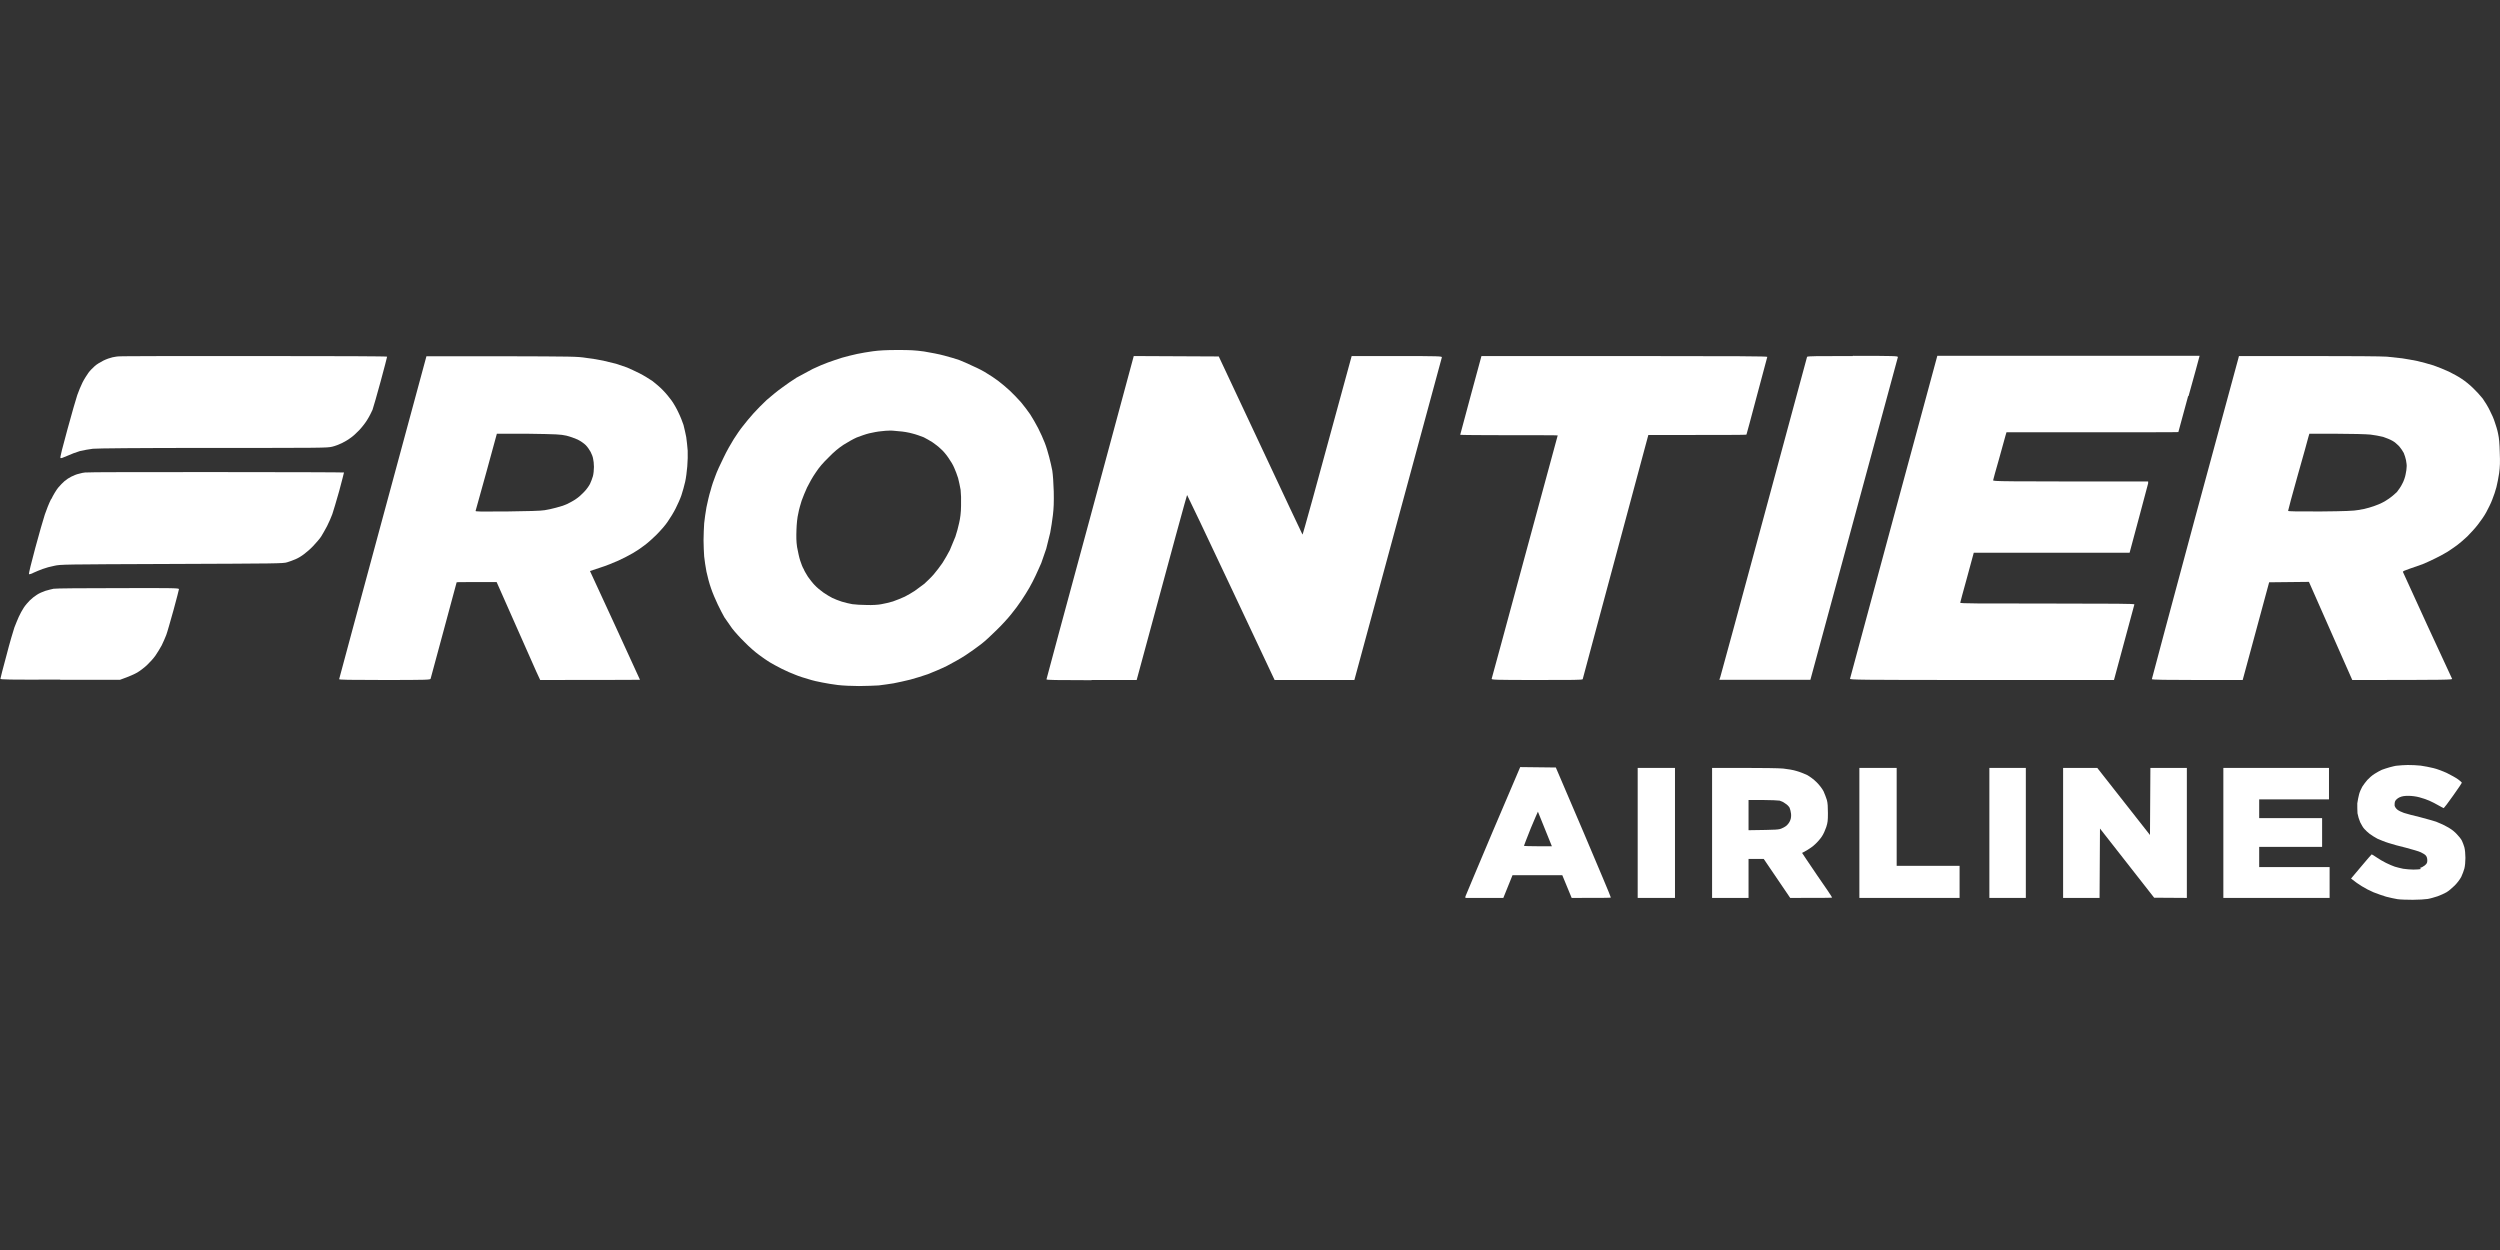
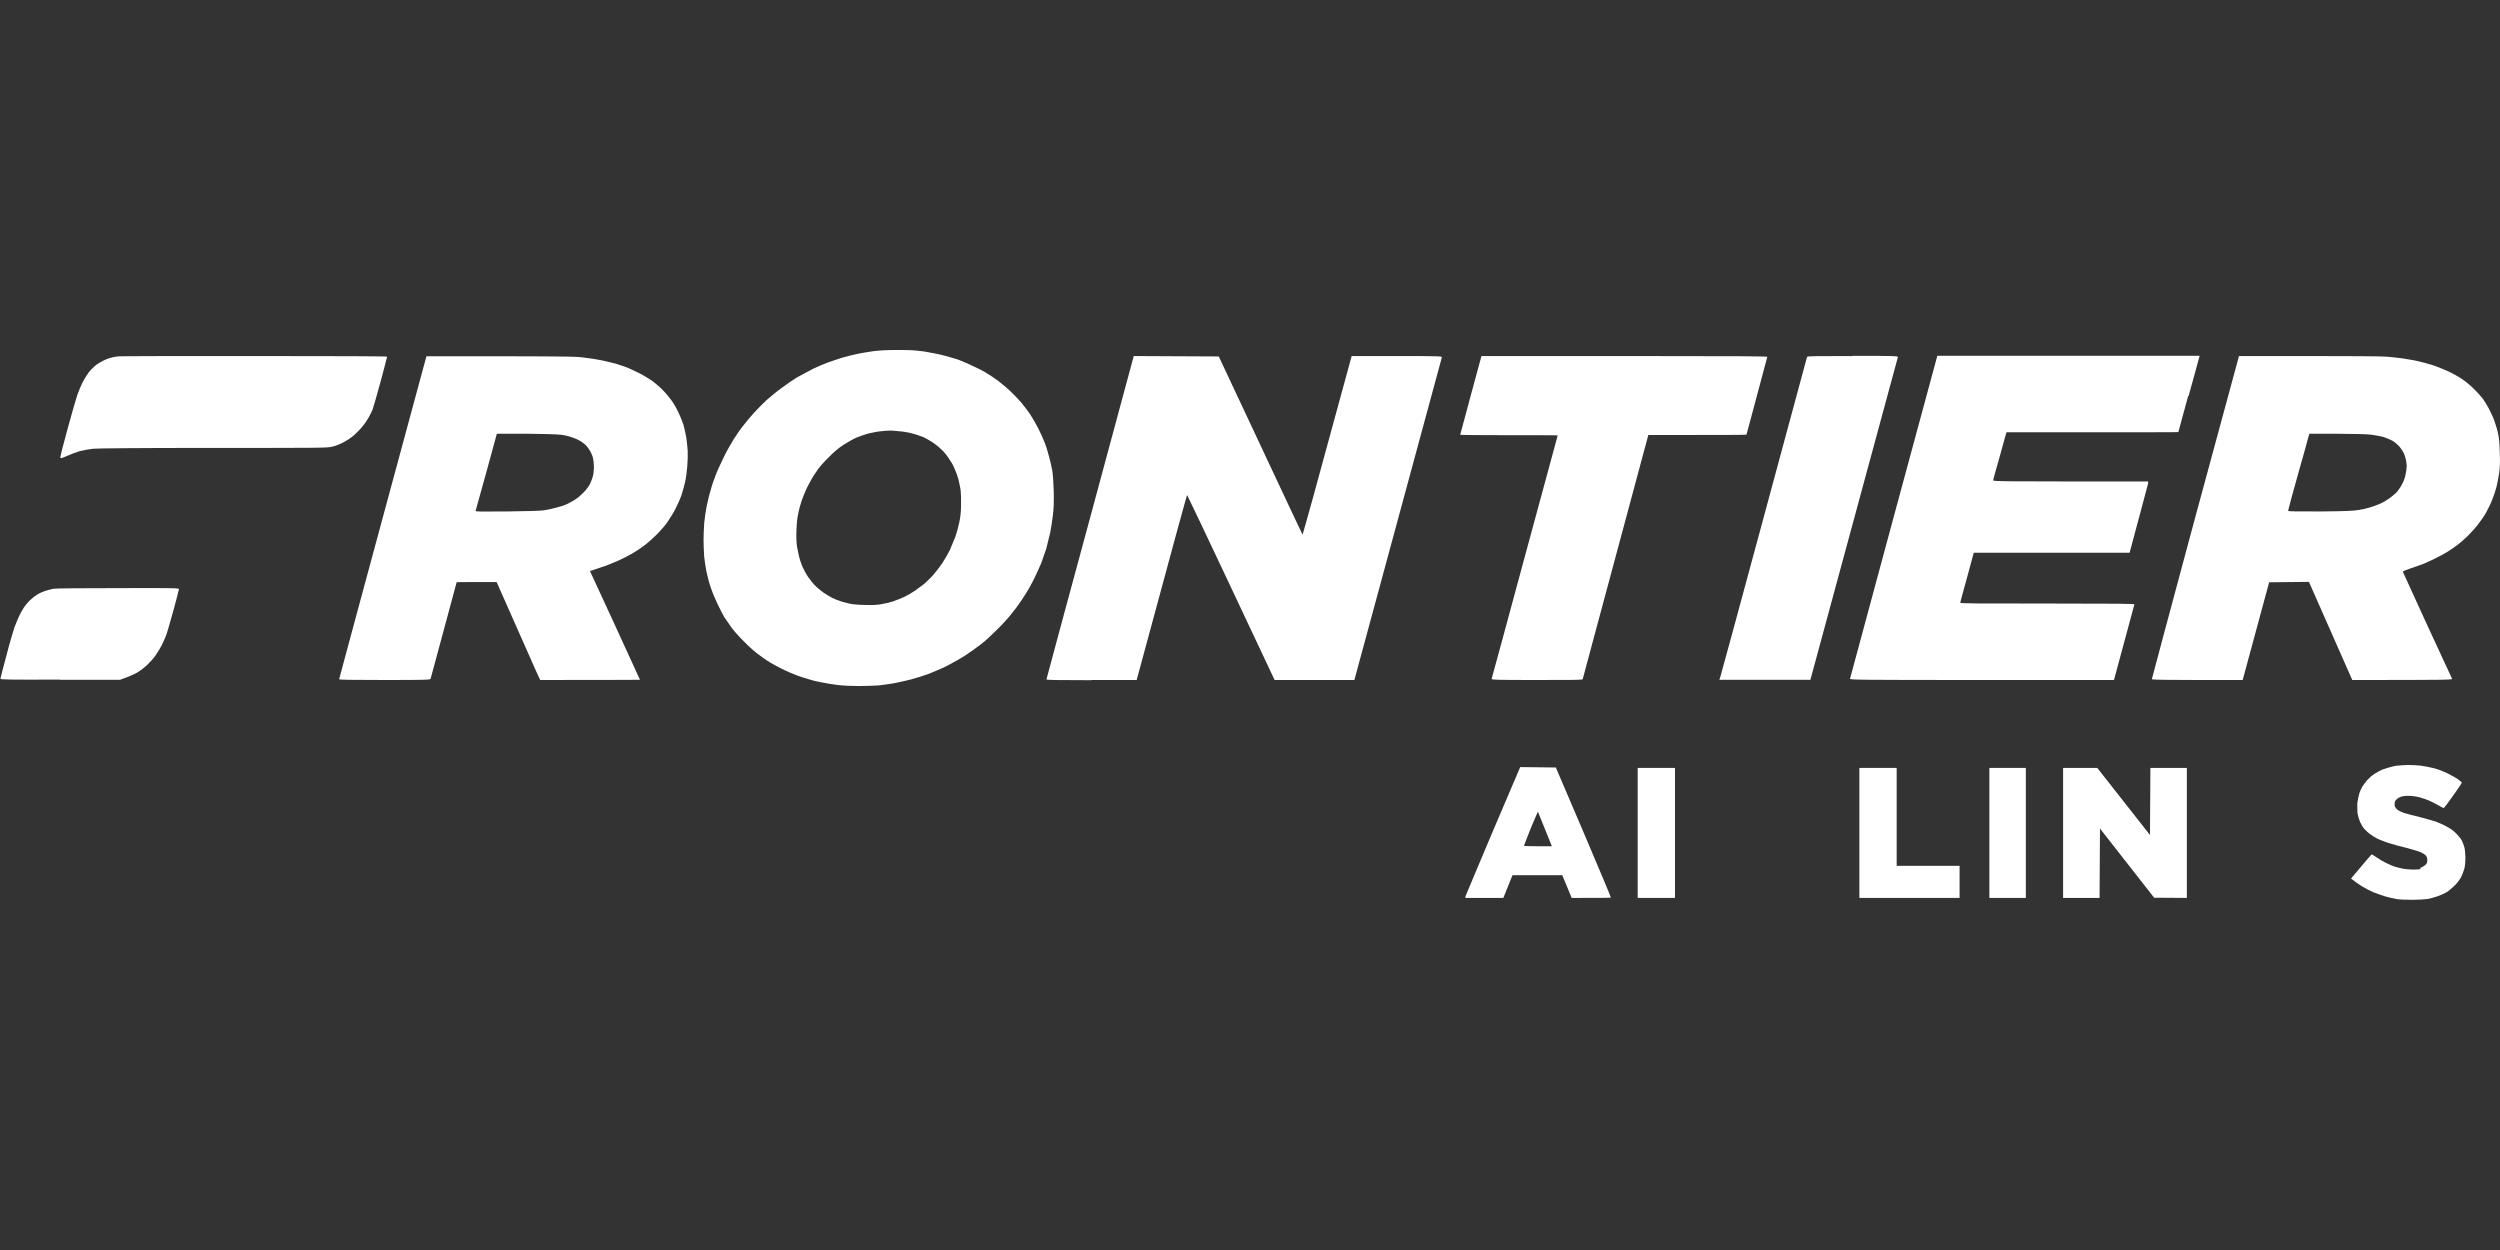
<svg xmlns="http://www.w3.org/2000/svg" width="120" height="60" viewBox="0 0 120 60" fill="none">
  <rect x="0" y="0" width="120" height="60" fill="#333333" stroke="none" />
  <path d="M33.009 21.63C32.999 21.44 32.959 21.15 32.939 20.98C32.909 20.82 32.849 20.56 32.809 20.4C32.759 20.25 32.659 19.99 32.569 19.81C32.489 19.63 32.339 19.37 32.239 19.23C32.139 19.09 31.959 18.87 31.819 18.73C31.689 18.59 31.459 18.4 31.319 18.29C31.169 18.19 30.899 18.02 30.699 17.92C30.509 17.82 30.229 17.7 30.099 17.64C29.959 17.59 29.719 17.51 29.569 17.46C29.399 17.42 29.119 17.35 28.949 17.31C28.769 17.27 28.409 17.21 28.149 17.18C27.699 17.11 27.529 17.11 24.079 17.1H20.469L18.379 24.82C17.229 29.08 16.279 32.58 16.279 32.6C16.279 32.63 16.739 32.64 18.459 32.64C20.519 32.64 20.649 32.63 20.669 32.58C20.679 32.55 20.959 31.5 21.299 30.25C21.639 28.99 21.919 27.96 21.919 27.95C21.919 27.94 22.349 27.94 22.879 27.94H23.839C25.169 30.95 25.639 32 25.739 32.23L25.929 32.64C29.639 32.64 30.719 32.63 30.719 32.63C30.719 32.62 30.179 31.45 29.519 30.01C28.859 28.58 28.319 27.41 28.319 27.41C28.329 27.41 28.539 27.33 28.799 27.25C29.059 27.17 29.459 27.01 29.679 26.91C29.899 26.81 30.209 26.65 30.379 26.55C30.539 26.46 30.789 26.29 30.929 26.18C31.069 26.08 31.329 25.85 31.509 25.67C31.689 25.49 31.939 25.21 32.049 25.04C32.169 24.87 32.339 24.59 32.429 24.41C32.519 24.23 32.649 23.95 32.709 23.77C32.769 23.59 32.849 23.3 32.889 23.12C32.929 22.95 32.969 22.62 32.989 22.39C33.009 22.15 33.019 21.82 33.009 21.63ZM28.459 22.86C28.429 22.96 28.369 23.13 28.319 23.23C28.269 23.33 28.139 23.51 28.029 23.62C27.929 23.73 27.759 23.88 27.649 23.95C27.539 24.03 27.349 24.13 27.229 24.19C27.099 24.25 26.859 24.33 26.689 24.37C26.519 24.42 26.269 24.47 26.139 24.49C25.989 24.52 25.309 24.54 24.349 24.55C23.049 24.56 22.809 24.56 22.829 24.52C22.839 24.5 23.069 23.65 23.349 22.65L23.849 20.82H25.359C26.739 20.84 26.899 20.85 27.179 20.91C27.349 20.95 27.599 21.04 27.729 21.1C27.869 21.17 28.029 21.28 28.119 21.37C28.199 21.45 28.299 21.6 28.349 21.69C28.399 21.79 28.459 21.93 28.469 22.02C28.489 22.09 28.509 22.27 28.509 22.41C28.509 22.56 28.489 22.75 28.459 22.86Z" fill="white" />
-   <path d="M2.451 23.96C2.351 24.16 2.221 24.49 2.151 24.7C2.081 24.91 1.871 25.64 1.691 26.31C1.511 26.98 1.371 27.54 1.391 27.56C1.401 27.57 1.511 27.55 1.611 27.49C1.721 27.44 1.911 27.36 2.051 27.31C2.181 27.26 2.431 27.19 2.601 27.16C2.911 27.09 2.961 27.09 8.251 27.07C13.281 27.05 13.601 27.05 13.781 26.99C13.891 26.96 14.071 26.89 14.191 26.84C14.311 26.79 14.491 26.68 14.591 26.6C14.701 26.52 14.901 26.35 15.031 26.21C15.161 26.07 15.341 25.87 15.411 25.76C15.481 25.65 15.611 25.42 15.701 25.25C15.791 25.07 15.901 24.82 15.951 24.68C16.001 24.55 16.141 24.05 16.281 23.57C16.411 23.09 16.511 22.69 16.511 22.68C16.511 22.67 13.731 22.66 10.341 22.66C6.951 22.66 4.131 22.66 4.081 22.68C4.031 22.68 3.891 22.71 3.791 22.74C3.681 22.76 3.521 22.83 3.421 22.88C3.321 22.93 3.181 23.02 3.101 23.09C3.021 23.16 2.881 23.3 2.791 23.41C2.701 23.52 2.551 23.77 2.461 23.96H2.451Z" fill="white" />
  <path d="M105.051 19.01C105.311 18.07 105.541 17.25 105.551 17.19L105.581 17.08H92.991L90.901 24.8C89.751 29.05 88.811 32.55 88.801 32.58C88.801 32.63 89.111 32.64 95.131 32.64H101.471C102.221 29.86 102.441 29.03 102.451 29.01C102.451 28.98 101.611 28.97 98.271 28.97C94.931 28.97 94.081 28.97 94.091 28.93C94.091 28.91 94.241 28.36 94.421 27.71L94.741 26.53H102.221C102.291 26.27 102.491 25.54 102.701 24.74C102.911 23.94 103.101 23.25 103.111 23.2V23.11C95.851 23.11 95.661 23.11 95.671 23.05C95.671 23.02 95.801 22.57 95.951 22.04C96.101 21.51 96.231 21.02 96.261 20.92L96.311 20.75C102.701 20.75 104.561 20.75 104.561 20.74C104.561 20.74 104.771 19.95 105.031 19.01H105.051Z" fill="white" />
  <path d="M71.11 17.09L70.6 18.97C70.32 20 70.09 20.86 70.09 20.87C70.09 20.88 71.15 20.89 72.43 20.89C73.71 20.89 74.77 20.89 74.77 20.9C74.77 20.91 74.06 23.53 73.19 26.72C72.33 29.91 71.61 32.55 71.6 32.58C71.59 32.63 71.71 32.64 73.77 32.64C75.5 32.64 75.96 32.64 75.97 32.6C75.97 32.58 76.69 29.93 77.55 26.72L79.12 20.88C82.76 20.88 83.82 20.88 83.83 20.86C83.83 20.85 84.07 20.01 84.33 19C84.6 17.99 84.82 17.15 84.83 17.13C84.84 17.1 83.46 17.09 77.97 17.09H71.09H71.11Z" fill="white" />
  <path d="M119.989 21.72C119.979 21.3 119.959 21.04 119.909 20.82C119.879 20.65 119.799 20.4 119.749 20.26C119.709 20.12 119.599 19.87 119.509 19.7C119.429 19.53 119.269 19.27 119.169 19.13C119.059 18.99 118.849 18.76 118.699 18.62C118.549 18.47 118.309 18.28 118.169 18.19C118.029 18.09 117.749 17.94 117.549 17.84C117.349 17.75 117.019 17.61 116.809 17.54C116.589 17.47 116.249 17.38 116.039 17.33C115.839 17.29 115.509 17.23 115.309 17.2C115.119 17.18 114.779 17.14 114.569 17.12C114.339 17.1 112.779 17.09 110.829 17.09H107.469L107.439 17.21C107.419 17.27 106.479 20.76 105.339 24.95C104.209 29.14 103.289 32.59 103.289 32.6C103.289 32.63 104.029 32.64 105.469 32.64H107.649L108.919 27.95L110.829 27.93L112.909 32.64C117.599 32.64 117.729 32.63 117.699 32.58C117.689 32.55 117.149 31.39 116.509 30.01C115.879 28.63 115.349 27.48 115.339 27.45C115.339 27.42 115.419 27.38 115.659 27.3C115.839 27.24 116.129 27.14 116.289 27.08C116.449 27.01 116.729 26.89 116.899 26.8C117.079 26.71 117.349 26.57 117.489 26.48C117.629 26.39 117.829 26.25 117.939 26.17C118.049 26.09 118.269 25.9 118.429 25.75C118.579 25.6 118.819 25.34 118.939 25.18C119.059 25.03 119.249 24.76 119.339 24.59C119.429 24.42 119.569 24.15 119.629 23.98C119.699 23.81 119.789 23.54 119.829 23.38C119.869 23.22 119.929 22.92 119.959 22.71C119.999 22.41 120.009 22.18 119.989 21.72ZM115.469 22.77C115.449 22.89 115.379 23.1 115.309 23.22C115.249 23.35 115.129 23.52 115.049 23.62C114.959 23.71 114.769 23.87 114.629 23.96C114.489 24.06 114.279 24.17 114.169 24.21C114.059 24.26 113.849 24.33 113.709 24.37C113.579 24.41 113.349 24.46 113.199 24.48C113.009 24.52 112.559 24.54 111.389 24.55C110.229 24.55 109.839 24.55 109.829 24.52C109.829 24.5 110.029 23.73 110.289 22.82C110.549 21.91 110.779 21.08 110.799 20.99L110.849 20.82H112.149C112.879 20.82 113.589 20.84 113.779 20.86C113.959 20.88 114.229 20.93 114.389 20.97C114.539 21.02 114.739 21.1 114.839 21.16C114.939 21.21 115.069 21.33 115.159 21.42C115.239 21.51 115.329 21.65 115.379 21.74C115.419 21.83 115.469 21.99 115.489 22.09C115.509 22.2 115.529 22.35 115.519 22.41C115.519 22.49 115.499 22.64 115.469 22.77Z" fill="white" />
  <path d="M2.88 32.63H5.76C6.24 32.46 6.47 32.35 6.59 32.28C6.71 32.21 6.91 32.06 7.05 31.93C7.18 31.81 7.37 31.6 7.46 31.47C7.55 31.34 7.69 31.11 7.76 30.98C7.83 30.84 7.93 30.61 7.98 30.48C8.03 30.35 8.18 29.81 8.33 29.28C8.47 28.76 8.59 28.31 8.59 28.28C8.59 28.23 8.43 28.22 5.66 28.23C4.05 28.23 2.66 28.24 2.57 28.26C2.48 28.28 2.31 28.32 2.18 28.36C2.06 28.4 1.87 28.48 1.77 28.55C1.67 28.61 1.52 28.73 1.43 28.82C1.34 28.91 1.21 29.06 1.14 29.17C1.07 29.28 0.96 29.47 0.9 29.61C0.84 29.74 0.75 29.97 0.69 30.12C0.64 30.27 0.46 30.87 0.31 31.46C0.15 32.05 0.02 32.55 0.02 32.58C0.02 32.62 0.36 32.63 2.9 32.62L2.88 32.63Z" fill="white" />
  <path d="M5.64 17.11C5.64 17.11 5.49 17.13 5.4 17.15C5.3 17.17 5.1 17.24 4.96 17.31C4.82 17.38 4.62 17.5 4.54 17.58C4.45 17.66 4.31 17.8 4.24 17.9C4.17 18 4.04 18.2 3.96 18.36C3.88 18.52 3.77 18.79 3.71 18.96C3.65 19.13 3.44 19.87 3.24 20.6C3.01 21.43 2.88 21.95 2.9 21.98C2.92 22.01 3 21.98 3.23 21.88C3.4 21.8 3.67 21.7 3.84 21.65C4.01 21.61 4.29 21.56 4.46 21.54C4.68 21.52 6.51 21.5 10.241 21.5C15.491 21.5 15.71 21.5 15.95 21.44C16.081 21.41 16.291 21.33 16.41 21.27C16.53 21.21 16.71 21.11 16.811 21.03C16.921 20.96 17.12 20.78 17.25 20.64C17.381 20.5 17.561 20.27 17.64 20.13C17.73 19.99 17.831 19.78 17.881 19.67C17.921 19.55 18.101 18.94 18.27 18.31C18.441 17.68 18.581 17.14 18.581 17.12C18.581 17.1 16.421 17.09 12.14 17.09C8.6 17.09 5.67 17.09 5.64 17.11Z" fill="white" />
  <path d="M52.401 32.64H54.56C56.42 25.75 56.971 23.76 56.98 23.76C56.99 23.76 57.941 25.76 59.09 28.2L61.181 32.64H65.01C68.251 20.68 69.201 17.18 69.21 17.15C69.21 17.1 69.1 17.09 67.05 17.09H64.88C63.071 23.75 62.531 25.68 62.52 25.66C62.511 25.65 61.6 23.72 60.501 21.37L58.501 17.11L54.42 17.09L52.331 24.83C51.181 29.08 50.23 32.58 50.23 32.61C50.23 32.64 50.67 32.65 52.391 32.65L52.401 32.64Z" fill="white" />
  <path d="M50.58 23.59C50.569 23.18 50.539 22.77 50.51 22.59C50.48 22.42 50.41 22.13 50.359 21.93C50.309 21.74 50.219 21.43 50.15 21.26C50.08 21.08 49.94 20.76 49.83 20.55C49.719 20.34 49.55 20.04 49.45 19.89C49.349 19.74 49.15 19.48 49.01 19.31C48.859 19.14 48.62 18.89 48.469 18.75C48.319 18.61 48.069 18.4 47.91 18.28C47.749 18.16 47.51 18 47.37 17.92C47.239 17.83 46.95 17.68 46.719 17.58C46.499 17.47 46.19 17.34 46.039 17.28C45.889 17.23 45.569 17.13 45.33 17.07C45.08 17 44.65 16.92 44.349 16.87C43.9 16.81 43.7 16.8 43.069 16.8C42.539 16.8 42.2 16.82 41.9 16.86C41.669 16.89 41.33 16.95 41.139 16.99C40.95 17.03 40.63 17.11 40.419 17.17C40.219 17.23 39.91 17.34 39.739 17.4C39.569 17.46 39.239 17.6 39.01 17.71C38.779 17.83 38.429 18.02 38.23 18.13C38.039 18.25 37.719 18.47 37.52 18.62C37.319 18.76 36.999 19.03 36.8 19.2C36.609 19.38 36.319 19.67 36.169 19.84C36.01 20.02 35.779 20.29 35.66 20.45C35.529 20.61 35.34 20.89 35.219 21.08C35.099 21.27 34.87 21.67 34.73 21.97C34.58 22.27 34.4 22.66 34.34 22.84C34.27 23.01 34.16 23.33 34.109 23.54C34.039 23.75 33.959 24.12 33.91 24.35C33.87 24.58 33.819 24.92 33.8 25.12C33.789 25.31 33.77 25.68 33.77 25.93C33.77 26.18 33.789 26.53 33.8 26.71C33.819 26.9 33.87 27.23 33.91 27.44C33.959 27.67 34.05 28.02 34.13 28.24C34.2 28.45 34.349 28.8 34.45 29.01C34.55 29.23 34.7 29.5 34.77 29.63C34.849 29.75 35.02 29.99 35.139 30.16C35.27 30.33 35.539 30.63 35.749 30.83C35.95 31.04 36.26 31.31 36.429 31.43C36.599 31.56 36.83 31.72 36.95 31.79C37.069 31.86 37.319 32 37.52 32.1C37.719 32.2 38.01 32.33 38.179 32.39C38.34 32.46 38.63 32.55 38.809 32.6C38.989 32.66 39.289 32.73 39.469 32.76C39.65 32.8 39.98 32.85 40.209 32.88C40.45 32.91 40.9 32.93 41.23 32.93C41.559 32.93 41.989 32.91 42.179 32.9C42.37 32.88 42.69 32.83 42.889 32.8C43.099 32.76 43.459 32.68 43.7 32.62C43.929 32.56 44.309 32.44 44.539 32.36C44.77 32.27 45.179 32.1 45.459 31.96C45.73 31.82 46.139 31.59 46.349 31.45C46.559 31.31 46.889 31.08 47.08 30.93C47.27 30.79 47.609 30.47 47.84 30.24C48.08 30.01 48.389 29.67 48.539 29.48C48.69 29.3 48.91 29 49.029 28.82C49.15 28.64 49.319 28.37 49.41 28.21C49.499 28.05 49.639 27.79 49.709 27.63C49.789 27.47 49.9 27.2 49.98 27.03C50.039 26.85 50.15 26.54 50.219 26.34C50.27 26.13 50.359 25.78 50.41 25.57C50.45 25.36 50.51 24.98 50.539 24.73C50.58 24.39 50.59 24.11 50.58 23.59ZM46.13 24.28C46.13 24.6 46.09 24.88 46.039 25.1C45.999 25.29 45.919 25.59 45.859 25.76C45.789 25.94 45.669 26.23 45.59 26.41C45.499 26.59 45.34 26.86 45.239 27.02C45.13 27.18 44.94 27.43 44.819 27.57C44.7 27.71 44.489 27.91 44.37 28.02C44.239 28.12 44.039 28.27 43.91 28.36C43.789 28.44 43.569 28.57 43.429 28.64C43.279 28.71 43.029 28.81 42.859 28.87C42.69 28.92 42.44 28.98 42.309 29C42.179 29.03 41.859 29.05 41.609 29.04C41.359 29.04 41.05 29.02 40.91 29C40.779 28.98 40.55 28.92 40.41 28.88C40.27 28.84 40.059 28.75 39.95 28.7C39.849 28.65 39.65 28.53 39.52 28.44C39.389 28.35 39.2 28.19 39.099 28.08C38.999 27.98 38.859 27.79 38.779 27.68C38.709 27.56 38.609 27.41 38.58 27.32C38.529 27.25 38.459 27.06 38.41 26.91C38.359 26.76 38.3 26.47 38.26 26.26C38.219 25.98 38.219 25.78 38.23 25.43C38.239 25.15 38.27 24.83 38.319 24.64C38.349 24.46 38.429 24.19 38.48 24.03C38.539 23.87 38.65 23.59 38.739 23.4C38.83 23.21 39.01 22.89 39.15 22.69C39.319 22.43 39.51 22.21 39.779 21.95C40.029 21.69 40.26 21.5 40.489 21.35C40.679 21.23 40.959 21.07 41.12 21C41.279 20.94 41.55 20.84 41.719 20.8C41.889 20.76 42.15 20.71 42.289 20.7C42.429 20.68 42.609 20.67 42.679 20.67C42.749 20.66 42.959 20.68 43.15 20.7C43.34 20.71 43.63 20.76 43.8 20.81C43.969 20.85 44.209 20.94 44.34 20.99C44.459 21.05 44.65 21.16 44.76 21.23C44.859 21.3 45.039 21.43 45.15 21.54C45.26 21.63 45.429 21.83 45.52 21.97C45.62 22.11 45.749 22.32 45.8 22.45C45.859 22.57 45.94 22.8 45.989 22.95C46.029 23.1 46.08 23.35 46.109 23.51C46.13 23.69 46.139 23.98 46.13 24.28Z" fill="white" />
  <path d="M88.929 17.09C87.219 17.09 86.749 17.09 86.739 17.13C86.739 17.15 85.799 20.58 84.679 24.75C83.549 28.92 82.609 32.4 82.579 32.48L82.529 32.63H86.899C90.139 20.67 91.089 17.17 91.099 17.14C91.099 17.09 90.989 17.08 88.939 17.08L88.929 17.09Z" fill="white" />
-   <path d="M111.791 38.37V36.86H106.721V43.1H111.821V41.62H108.441V40.65H111.461V39.27H108.441V38.37H111.791Z" fill="white" />
  <path d="M99.029 36.86V43.1H100.779L100.799 39.77L103.399 43.09L104.969 43.1V36.86H103.219L103.199 40.08L100.669 36.86H99.029Z" fill="white" />
  <path d="M76.01 39.95L74.68 36.84L72.97 36.82L71.66 39.89C70.95 41.58 70.35 42.99 70.34 43.03V43.1H72.16L72.6 42.01H74.99L75.44 43.1C76.89 43.1 77.31 43.1 77.32 43.08C77.32 43.04 76.73 41.65 76.01 39.95ZM73.82 40.62C73.45 40.62 73.15 40.61 73.15 40.6C73.15 40.59 73.3 40.2 73.48 39.75C73.66 39.31 73.82 38.96 73.82 38.96C73.83 38.98 73.98 39.36 74.49 40.62H73.82Z" fill="white" />
  <path d="M97.24 36.86H95.49V43.1H97.24V36.86Z" fill="white" />
  <path d="M116.21 41.71C116.14 41.73 115.97 41.74 115.84 41.74C115.71 41.74 115.48 41.72 115.35 41.7C115.22 41.67 115.04 41.63 114.95 41.6C114.86 41.57 114.67 41.49 114.53 41.42C114.39 41.35 114.18 41.23 114.07 41.15C113.96 41.07 113.85 41.01 113.84 41.01C113.83 41.01 113.6 41.28 113.33 41.6L112.85 42.17C113.05 42.33 113.22 42.45 113.37 42.54C113.51 42.63 113.76 42.76 113.93 42.83C114.1 42.9 114.37 42.99 114.53 43.04C114.69 43.08 114.94 43.14 115.08 43.16C115.21 43.18 115.55 43.19 115.81 43.19C116.09 43.19 116.4 43.17 116.53 43.15C116.66 43.13 116.88 43.06 117.01 43.02C117.14 42.97 117.33 42.89 117.43 42.83C117.53 42.77 117.7 42.63 117.82 42.51C117.95 42.38 118.07 42.22 118.14 42.09C118.2 41.97 118.26 41.79 118.29 41.69C118.32 41.58 118.34 41.36 118.34 41.18C118.34 41 118.32 40.78 118.29 40.67C118.26 40.57 118.21 40.43 118.17 40.35C118.13 40.27 118.01 40.12 117.89 40C117.75 39.86 117.59 39.75 117.41 39.66C117.27 39.58 117.05 39.49 116.93 39.44C116.81 39.4 116.45 39.3 116.15 39.22C115.85 39.15 115.51 39.06 115.39 39.02C115.27 38.98 115.13 38.91 115.07 38.86C115.01 38.81 114.95 38.73 114.94 38.66C114.94 38.59 114.94 38.52 114.97 38.45C115.01 38.38 115.08 38.32 115.18 38.27C115.3 38.22 115.39 38.2 115.61 38.2C115.76 38.2 115.99 38.23 116.13 38.27C116.26 38.3 116.48 38.38 116.6 38.43C116.72 38.48 116.93 38.59 117.05 38.66C117.17 38.73 117.29 38.79 117.3 38.79C117.31 38.79 117.52 38.52 117.75 38.19C117.99 37.86 118.17 37.58 118.17 37.57C118.17 37.56 118.09 37.48 117.99 37.41C117.88 37.33 117.64 37.2 117.46 37.11C117.27 37.02 116.98 36.91 116.81 36.87C116.64 36.83 116.36 36.77 116.19 36.75C116.02 36.73 115.74 36.72 115.57 36.72C115.41 36.72 115.19 36.74 115.09 36.75C114.99 36.75 114.82 36.8 114.7 36.83C114.58 36.86 114.42 36.92 114.33 36.95C114.24 36.99 114.08 37.08 113.97 37.15C113.86 37.22 113.71 37.35 113.63 37.44C113.55 37.53 113.45 37.67 113.39 37.76C113.34 37.85 113.27 38 113.24 38.11C113.21 38.22 113.17 38.42 113.15 38.56C113.15 38.71 113.15 38.91 113.16 39.04C113.18 39.16 113.24 39.36 113.29 39.47C113.35 39.59 113.43 39.73 113.49 39.79C113.54 39.85 113.66 39.96 113.75 40.03C113.84 40.1 114.01 40.2 114.12 40.26C114.24 40.31 114.47 40.41 114.64 40.46C114.81 40.52 115.19 40.62 115.48 40.69C115.77 40.77 116.1 40.86 116.2 40.91C116.31 40.96 116.42 41.03 116.45 41.08C116.49 41.13 116.51 41.21 116.51 41.3C116.51 41.42 116.49 41.45 116.39 41.54C116.33 41.59 116.22 41.65 116.15 41.66L116.21 41.71Z" fill="white" />
  <path d="M80.399 36.86H78.609V43.1H80.399V36.86Z" fill="white" />
-   <path d="M87.22 42.01C86.83 41.43 86.5 40.95 86.5 40.94C86.5 40.94 86.6 40.88 86.72 40.82C86.84 40.75 87.02 40.63 87.13 40.52C87.23 40.43 87.38 40.26 87.45 40.15C87.52 40.05 87.61 39.85 87.66 39.7C87.73 39.48 87.74 39.39 87.74 39.03C87.74 38.73 87.73 38.55 87.69 38.4C87.66 38.29 87.58 38.1 87.53 37.98C87.46 37.85 87.34 37.69 87.2 37.55C87.05 37.4 86.88 37.28 86.74 37.2C86.61 37.14 86.39 37.05 86.24 37.01C86.09 36.96 85.79 36.91 85.59 36.89C85.38 36.87 84.54 36.86 83.7 36.86H82.18V43.1H83.93V41.23H84.66L85.93 43.1C87.48 43.1 87.93 43.1 87.94 43.08C87.94 43.06 87.62 42.58 87.22 42.01ZM85.94 39.35C85.92 39.42 85.86 39.52 85.81 39.57C85.77 39.63 85.65 39.71 85.55 39.75C85.39 39.83 85.35 39.83 83.93 39.85V38.4H84.62C85 38.4 85.36 38.42 85.42 38.43C85.49 38.45 85.61 38.5 85.68 38.56C85.77 38.61 85.86 38.7 85.9 38.77C85.93 38.84 85.96 38.97 85.97 39.06C85.98 39.15 85.97 39.28 85.94 39.35Z" fill="white" />
  <path d="M89.25 36.86V43.1H94.06V41.56H91.04V36.86H89.25Z" fill="white" />
</svg>